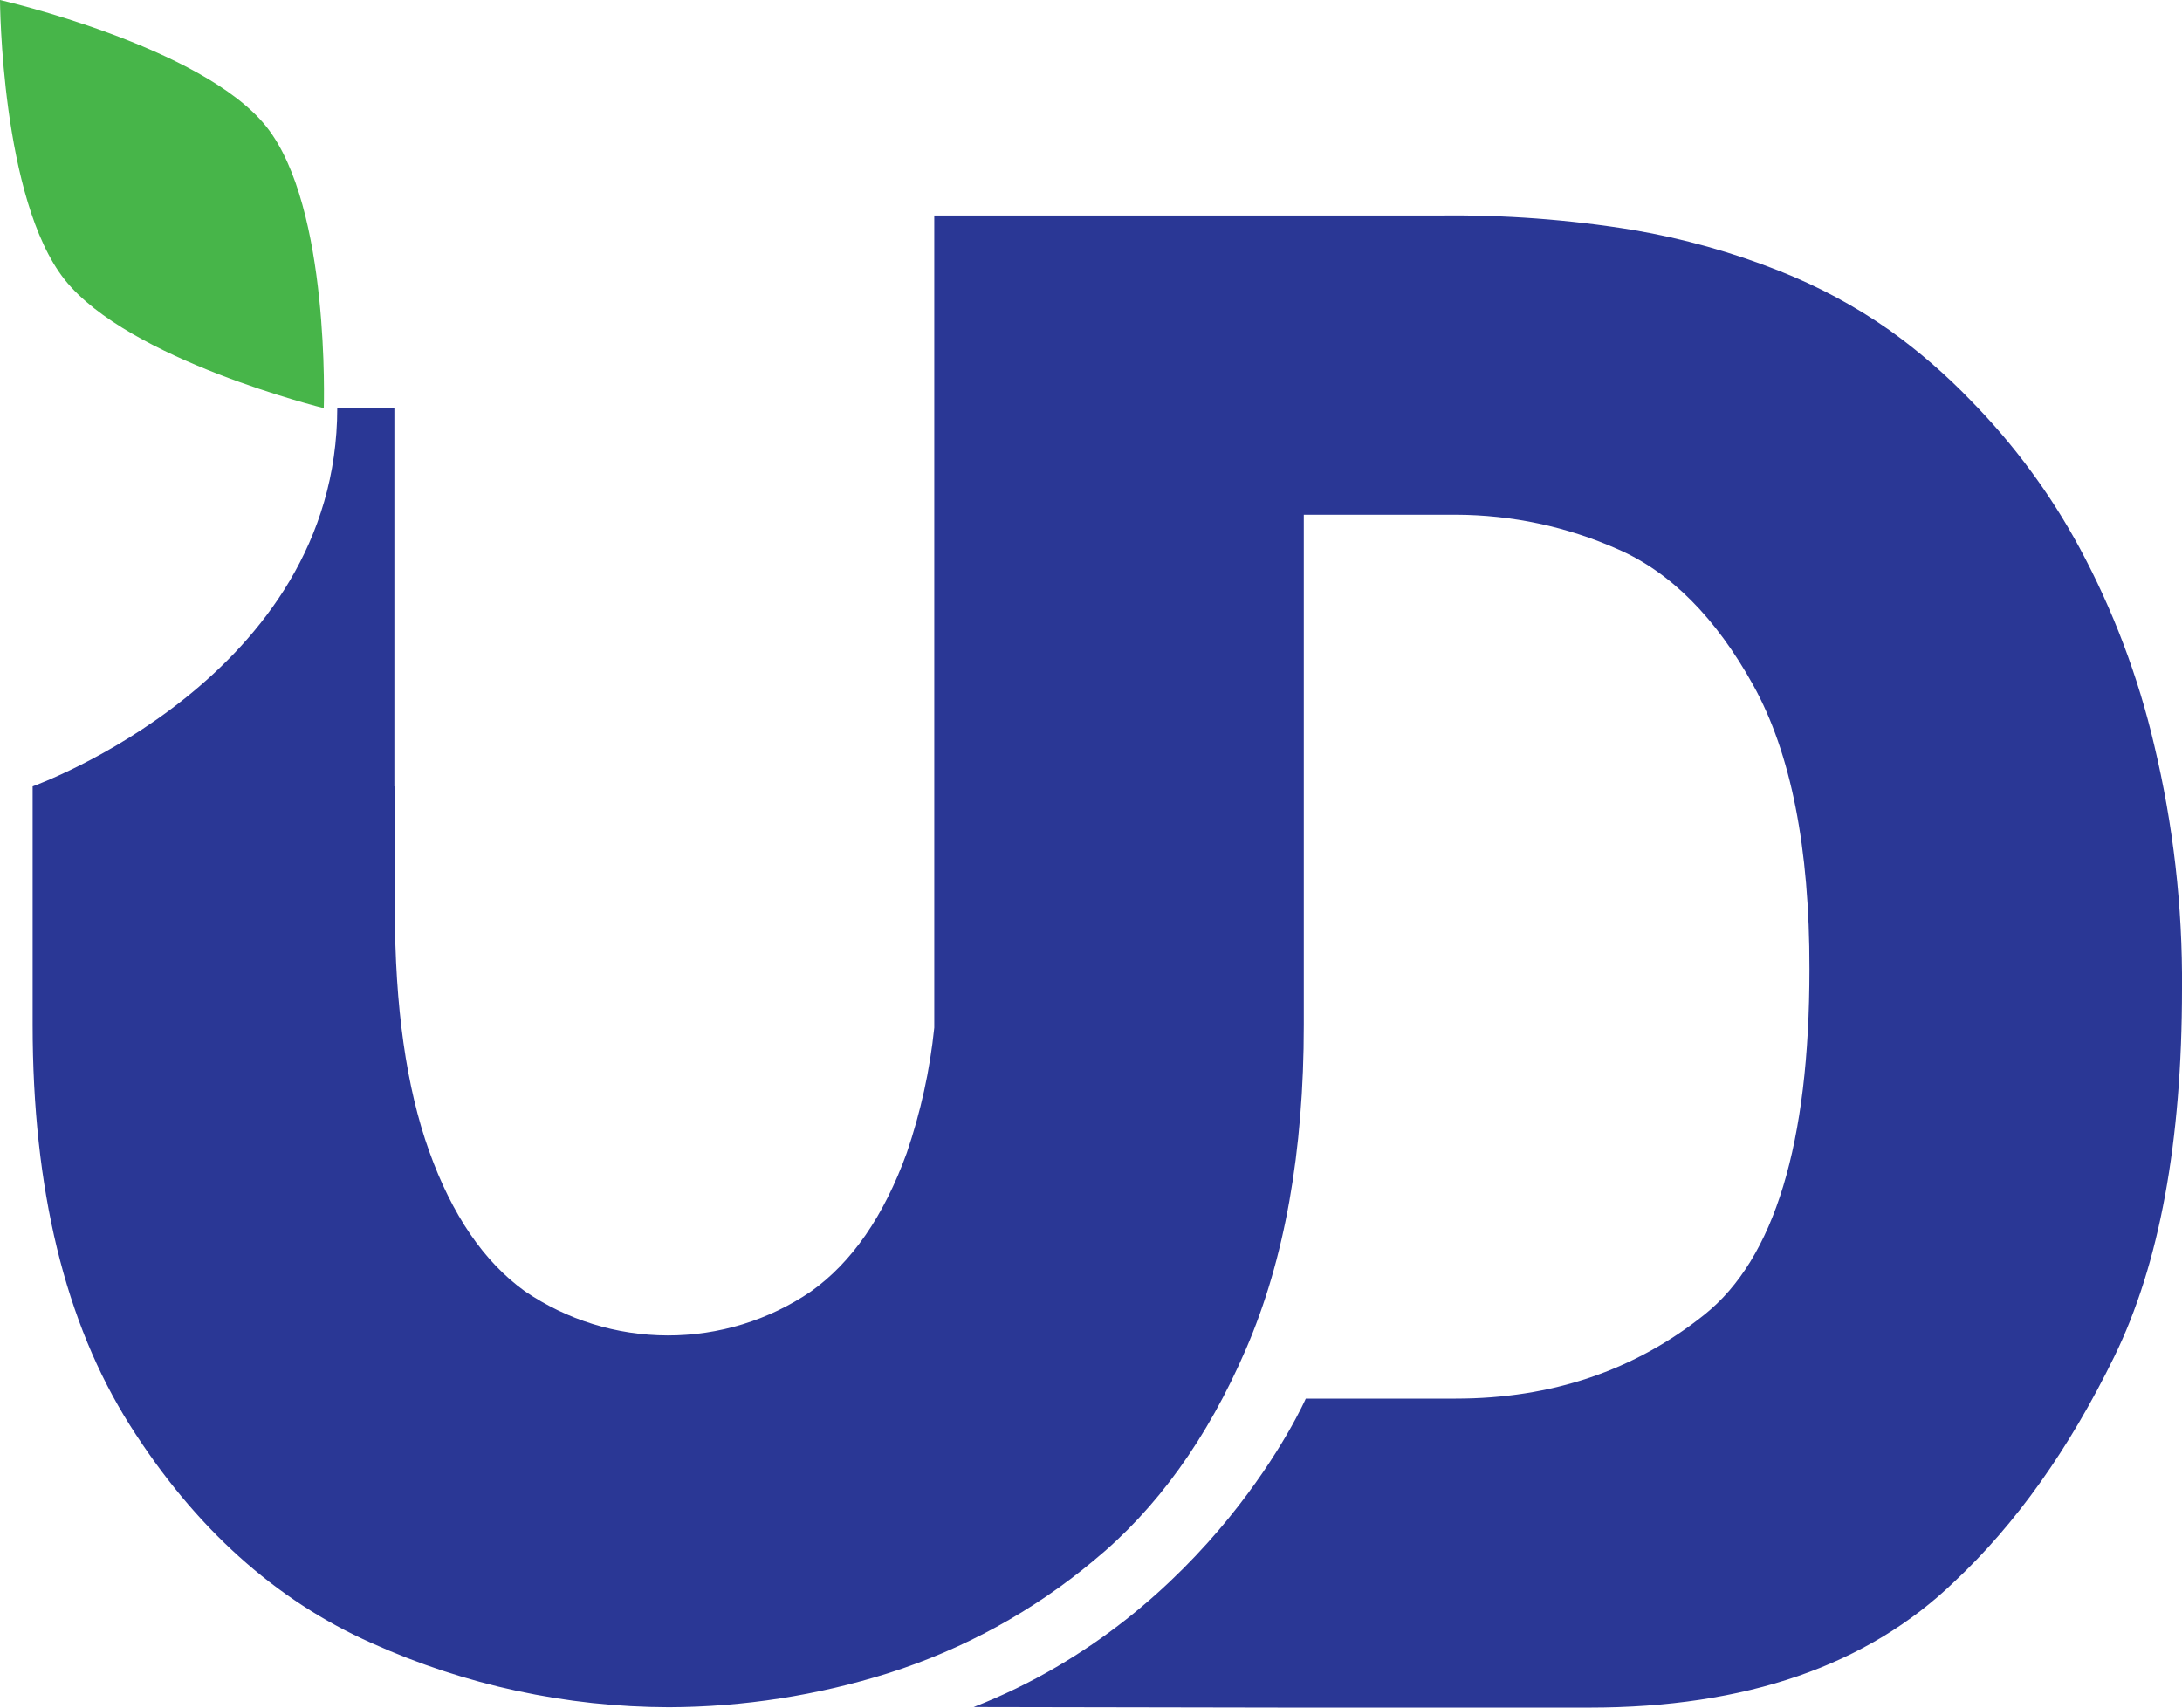
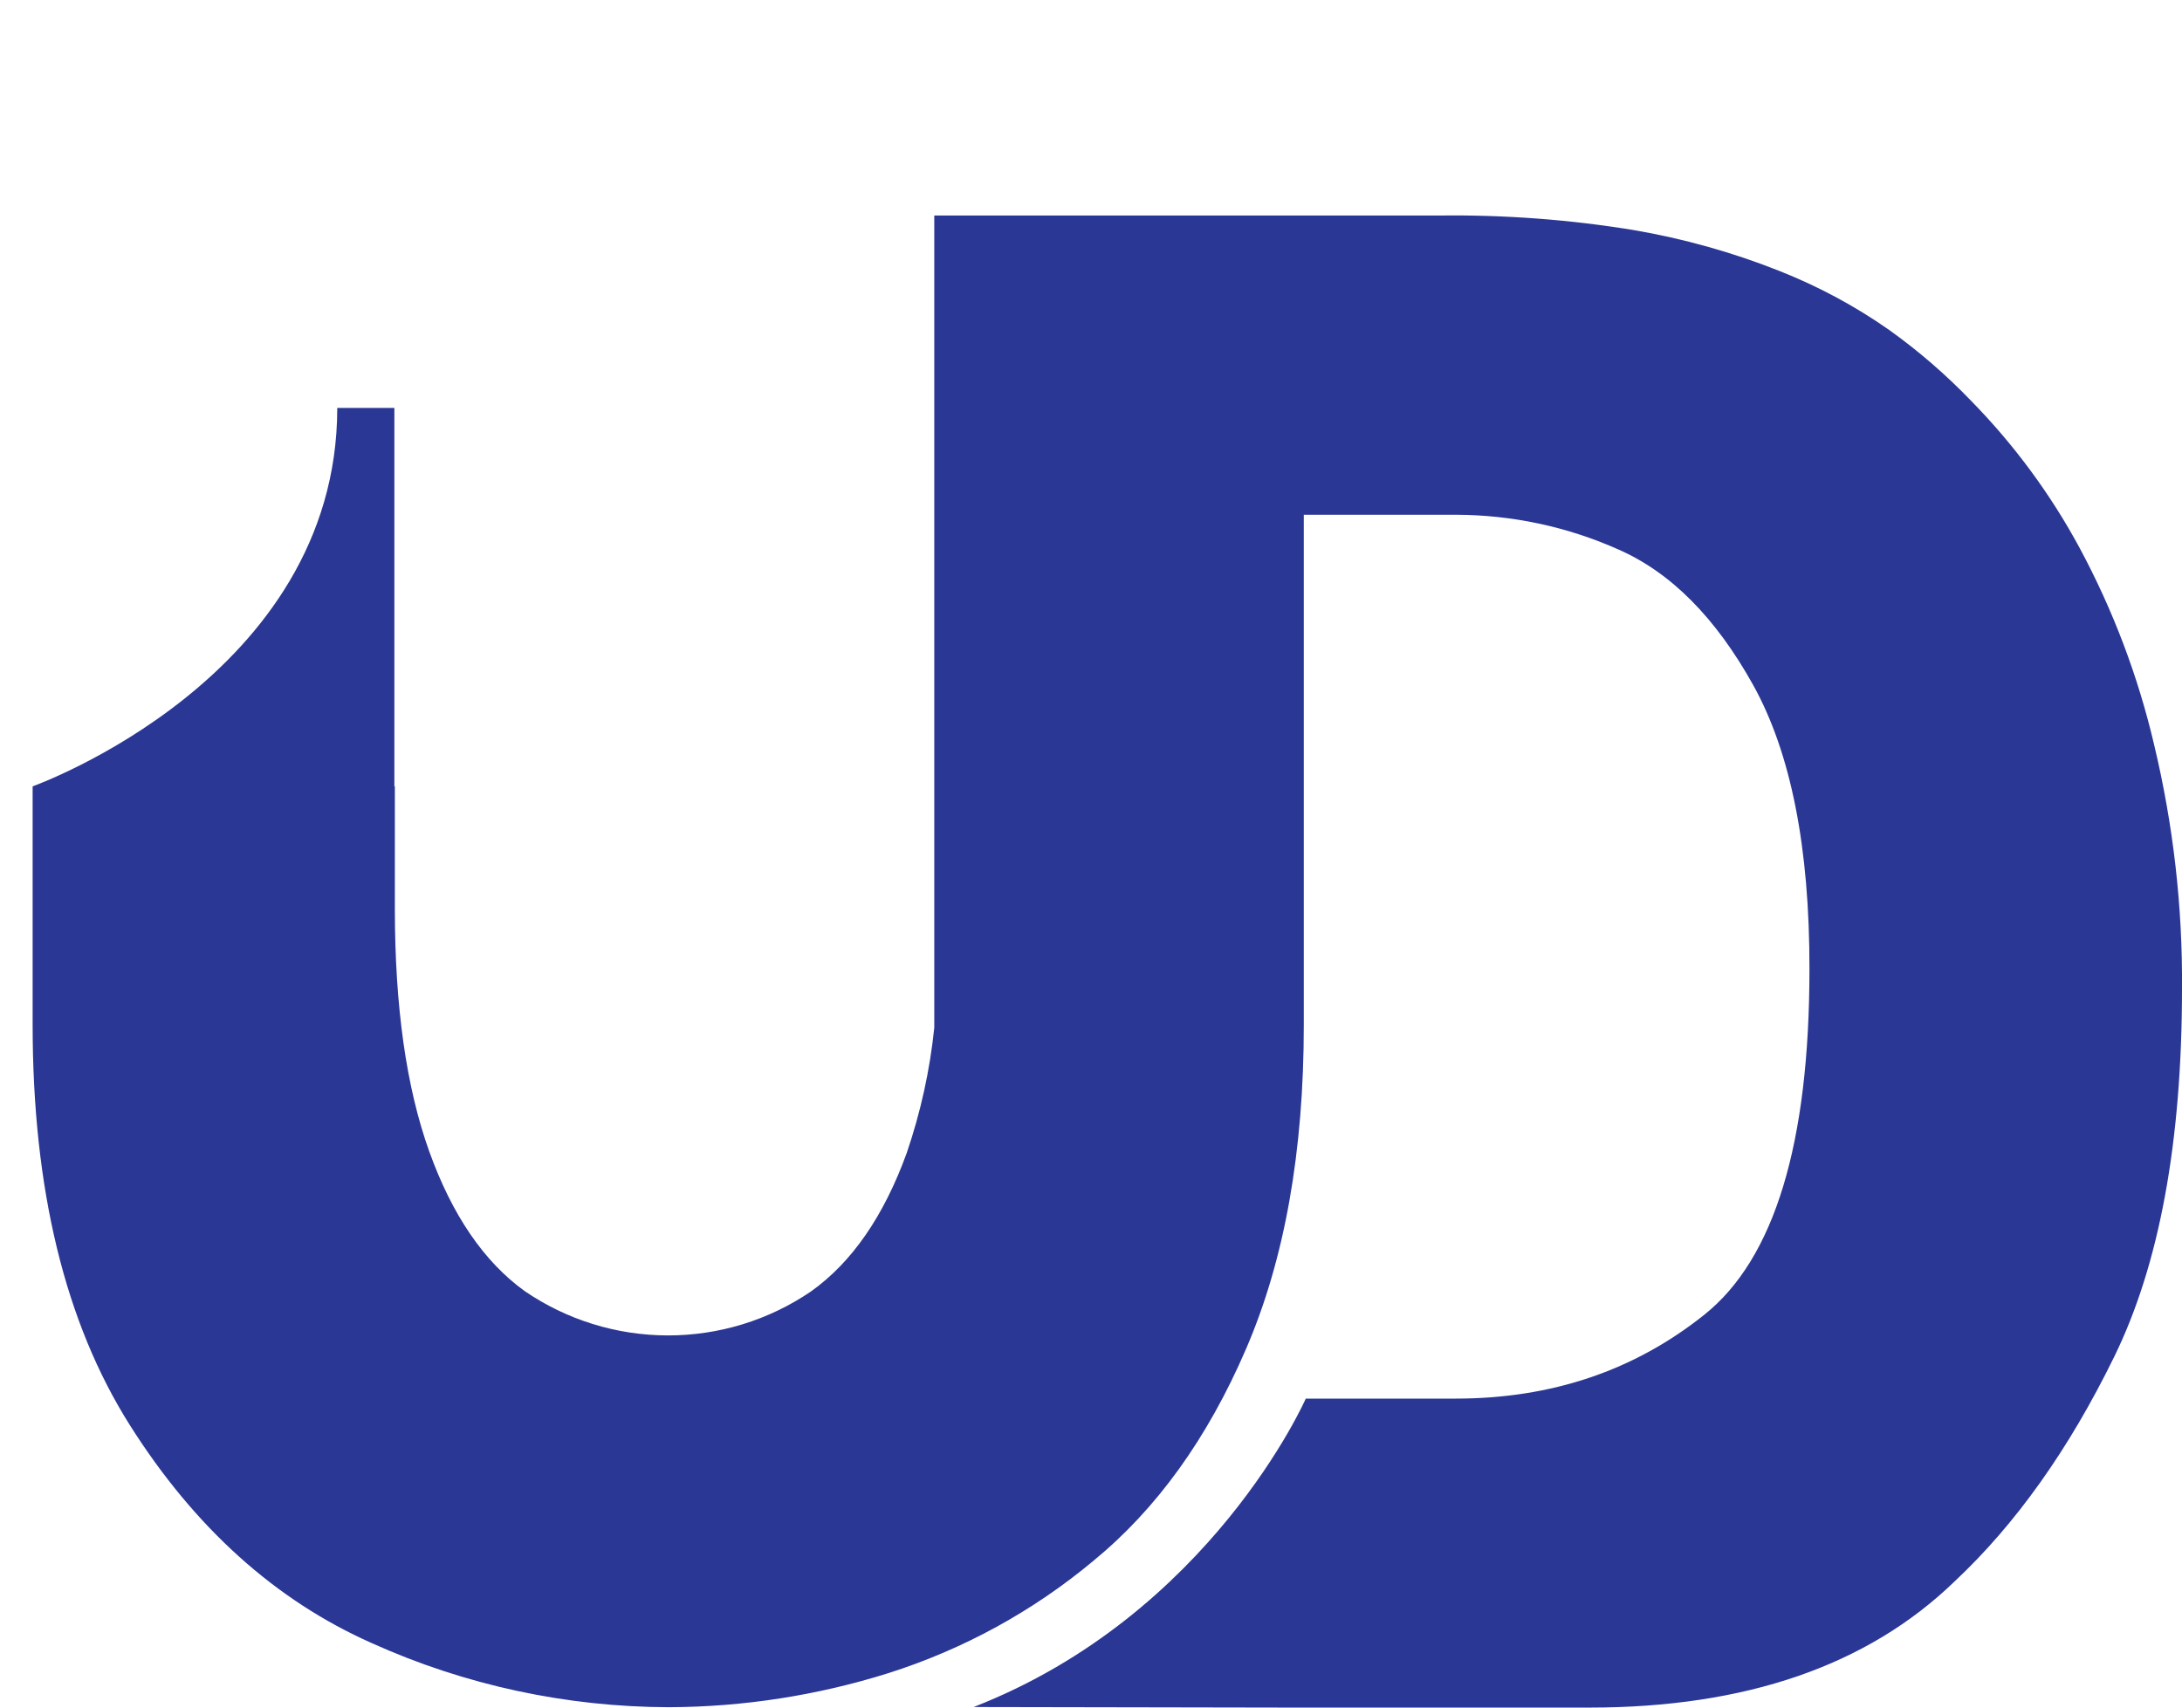
<svg xmlns="http://www.w3.org/2000/svg" width="23" height="18" viewBox="0 0 23 18" fill="none">
-   <path d="M0.682 2.948C0.009 2.099 0 0 0 0C0 0 2.136 0.488 2.809 1.337C3.483 2.186 3.413 4.302 3.413 4.302C3.413 4.302 1.357 3.797 0.682 2.948Z" fill="#47B549" />
  <path d="M22.707 7.854C22.538 7.131 22.274 6.433 21.922 5.778C21.615 5.209 21.229 4.686 20.775 4.223C20.512 3.95 20.225 3.701 19.916 3.48C19.556 3.227 19.166 3.018 18.756 2.856C18.26 2.659 17.745 2.515 17.219 2.425C16.541 2.314 15.854 2.263 15.166 2.272H9.848V10.833C9.802 11.282 9.704 11.725 9.558 12.153C9.316 12.82 8.979 13.308 8.546 13.615C8.102 13.917 7.576 14.078 7.038 14.077C6.499 14.076 5.974 13.913 5.531 13.61C5.1 13.299 4.765 12.807 4.524 12.136C4.283 11.464 4.163 10.614 4.162 9.586V8.289H4.157V4.3H3.555C3.555 7.144 0.344 8.289 0.344 8.289V10.802C0.344 12.535 0.686 13.942 1.369 15.023C2.052 16.103 2.902 16.869 3.918 17.32C4.902 17.764 5.971 17.994 7.053 17.996C7.837 17.993 8.616 17.872 9.364 17.637C10.155 17.386 10.889 16.984 11.524 16.454C12.192 15.907 12.728 15.162 13.134 14.22C13.541 13.277 13.743 12.139 13.743 10.804V5.426H15.349C15.936 5.428 16.516 5.551 17.052 5.789C17.609 6.031 18.085 6.51 18.482 7.225C18.878 7.94 19.075 8.937 19.073 10.215C19.073 12.054 18.704 13.268 17.966 13.858C17.228 14.448 16.354 14.743 15.345 14.743H13.764C13.764 14.743 12.765 17.018 10.263 17.994L13.586 18H16.753C18.402 18 19.685 17.557 20.601 16.672C21.247 16.067 21.808 15.278 22.285 14.303C22.762 13.329 23 12.035 23 10.422C23.007 9.557 22.908 8.695 22.707 7.854Z" fill="#2A3795" />
</svg>